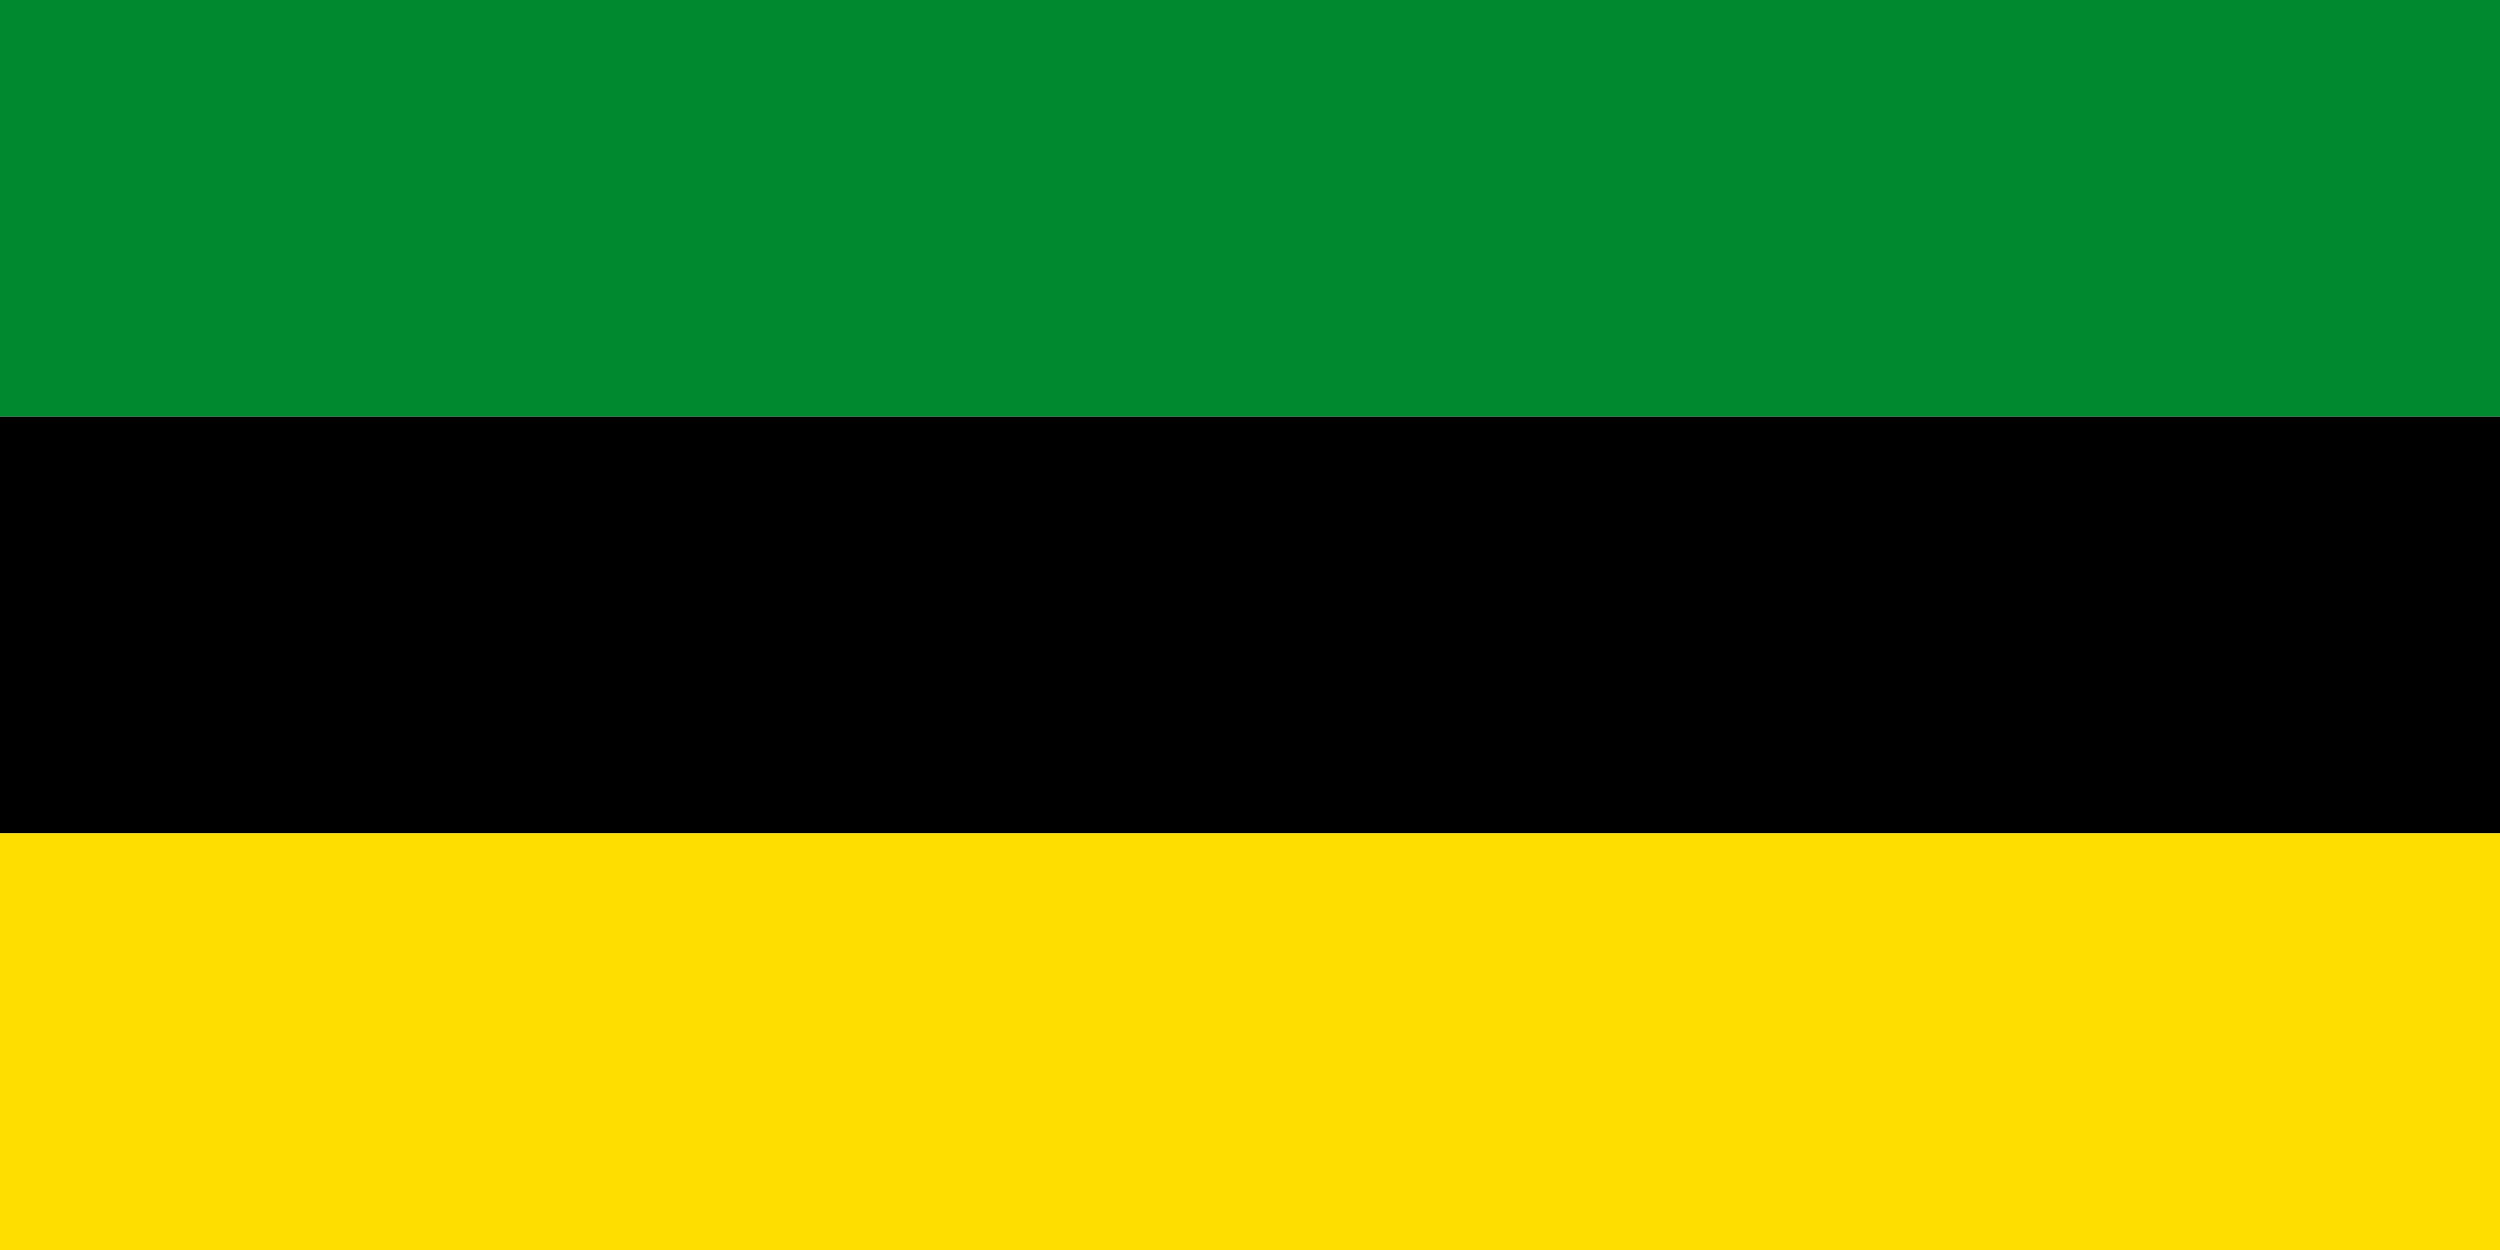
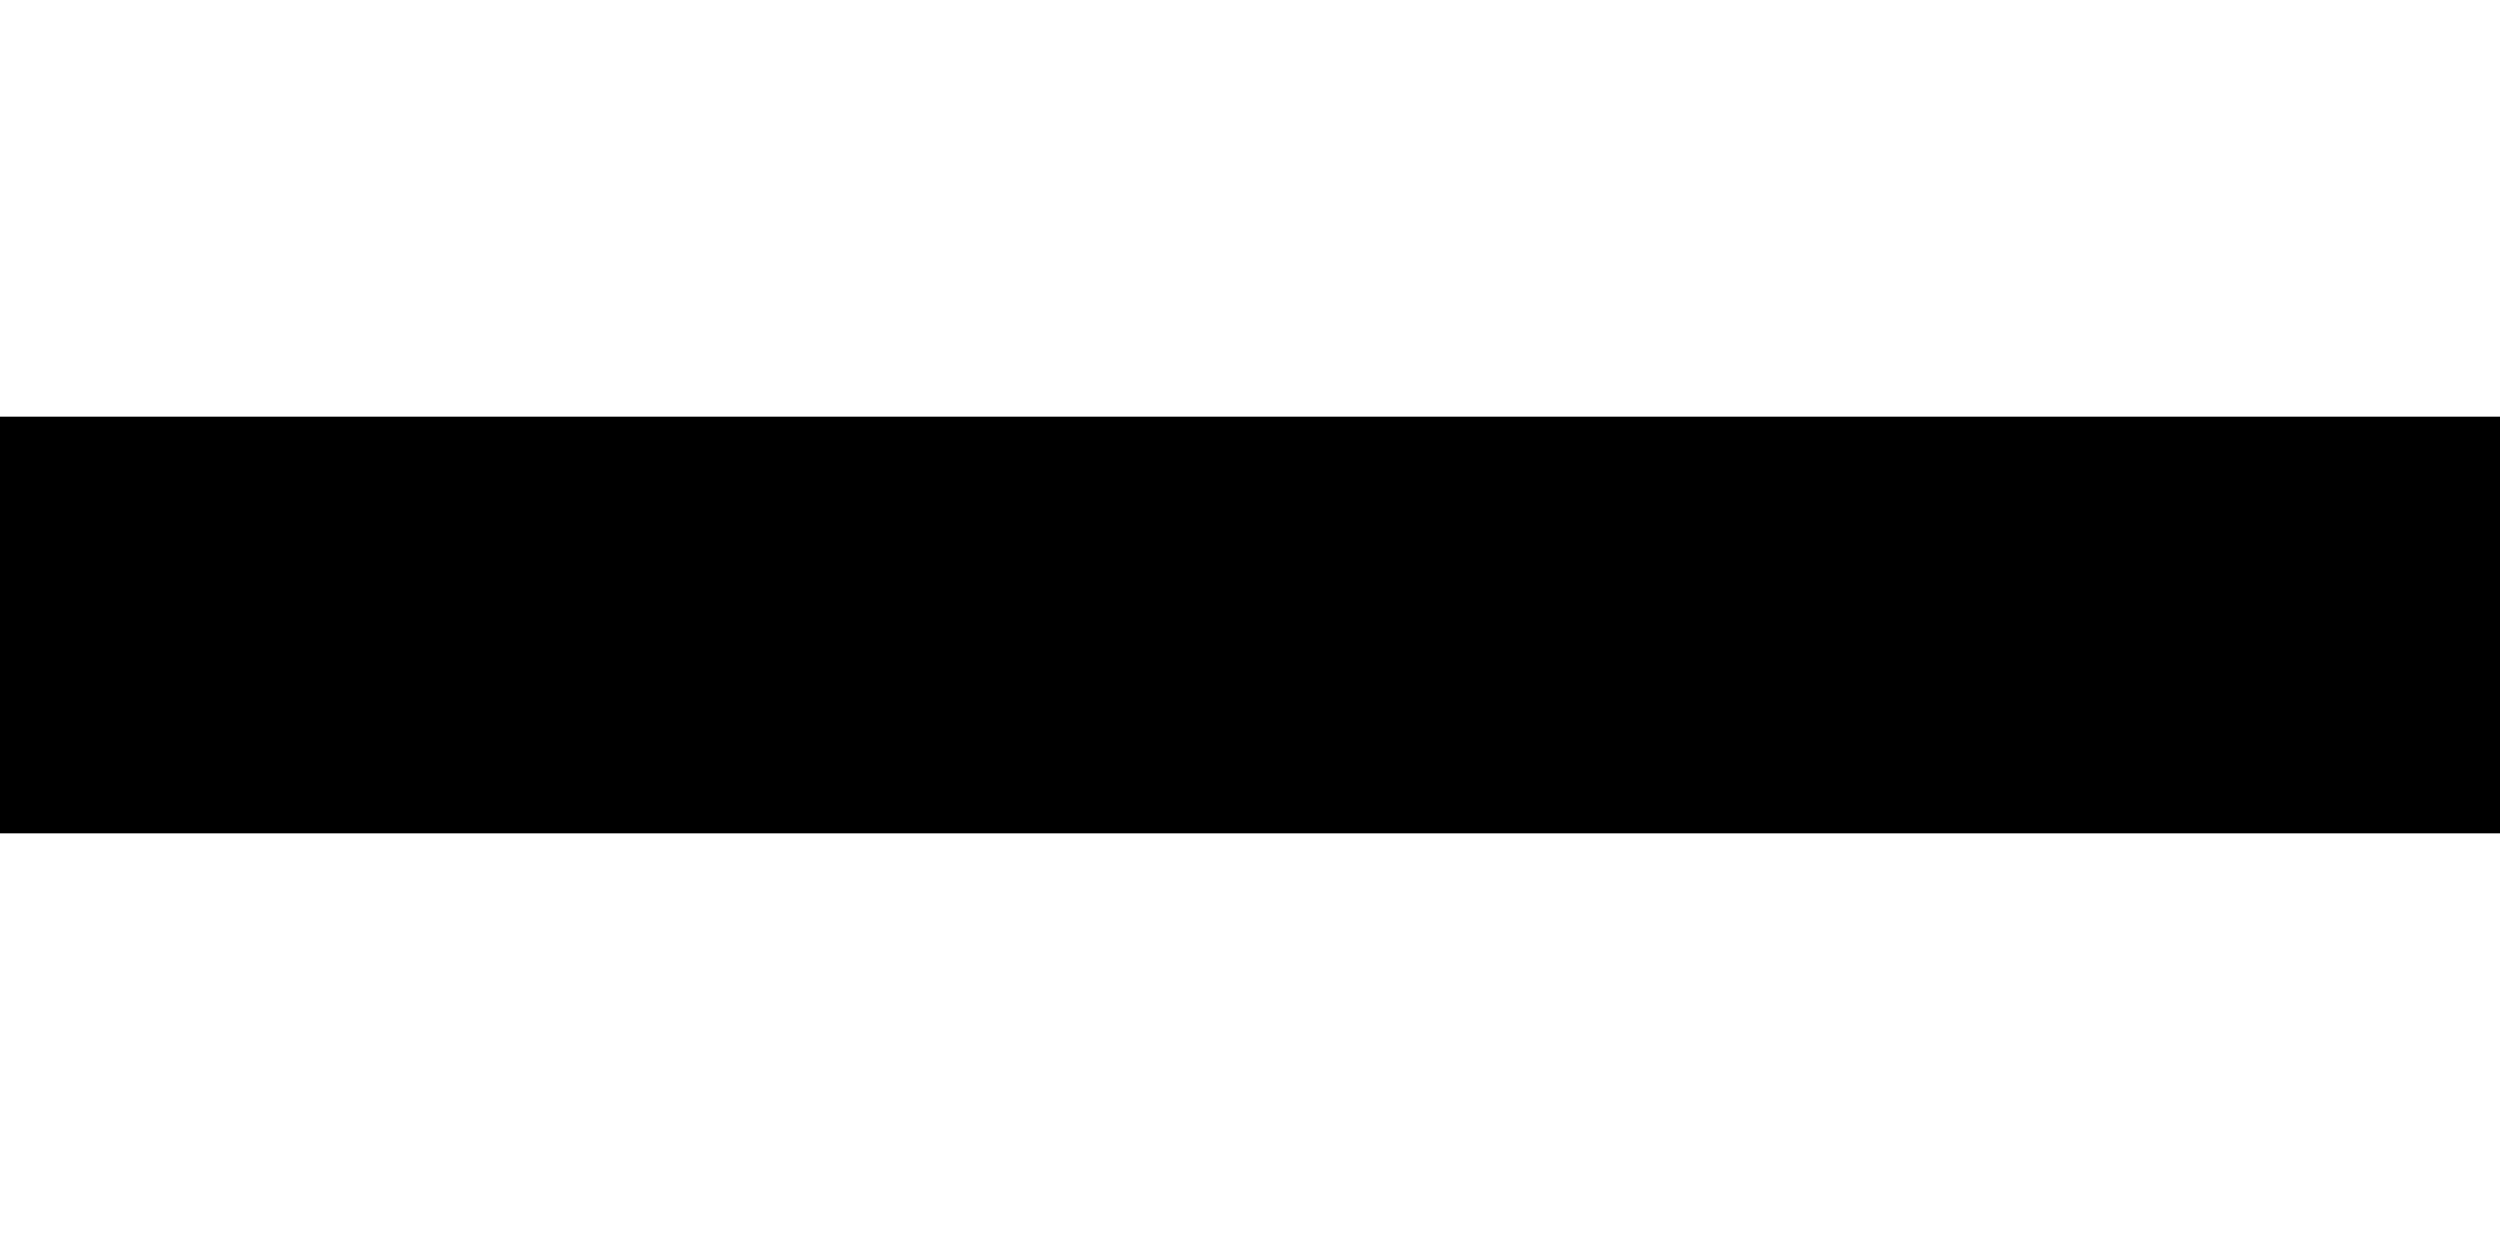
<svg xmlns="http://www.w3.org/2000/svg" id="flag" width="1800" height="900" version="1.1" viewBox="0 0 476.25 238.125">
  <g id="layer1" fill-rule="evenodd" stroke-width="2.204">
-     <rect id="grn" width="476.25" height="79.375" fill="#00892f" />
    <rect id="blk" y="79.375" width="476.25" height="79.375" fill="#000000" />
-     <rect id="ylw" y="158.75" width="476.25" height="79.375" fill="#fedd00" />
  </g>
</svg>